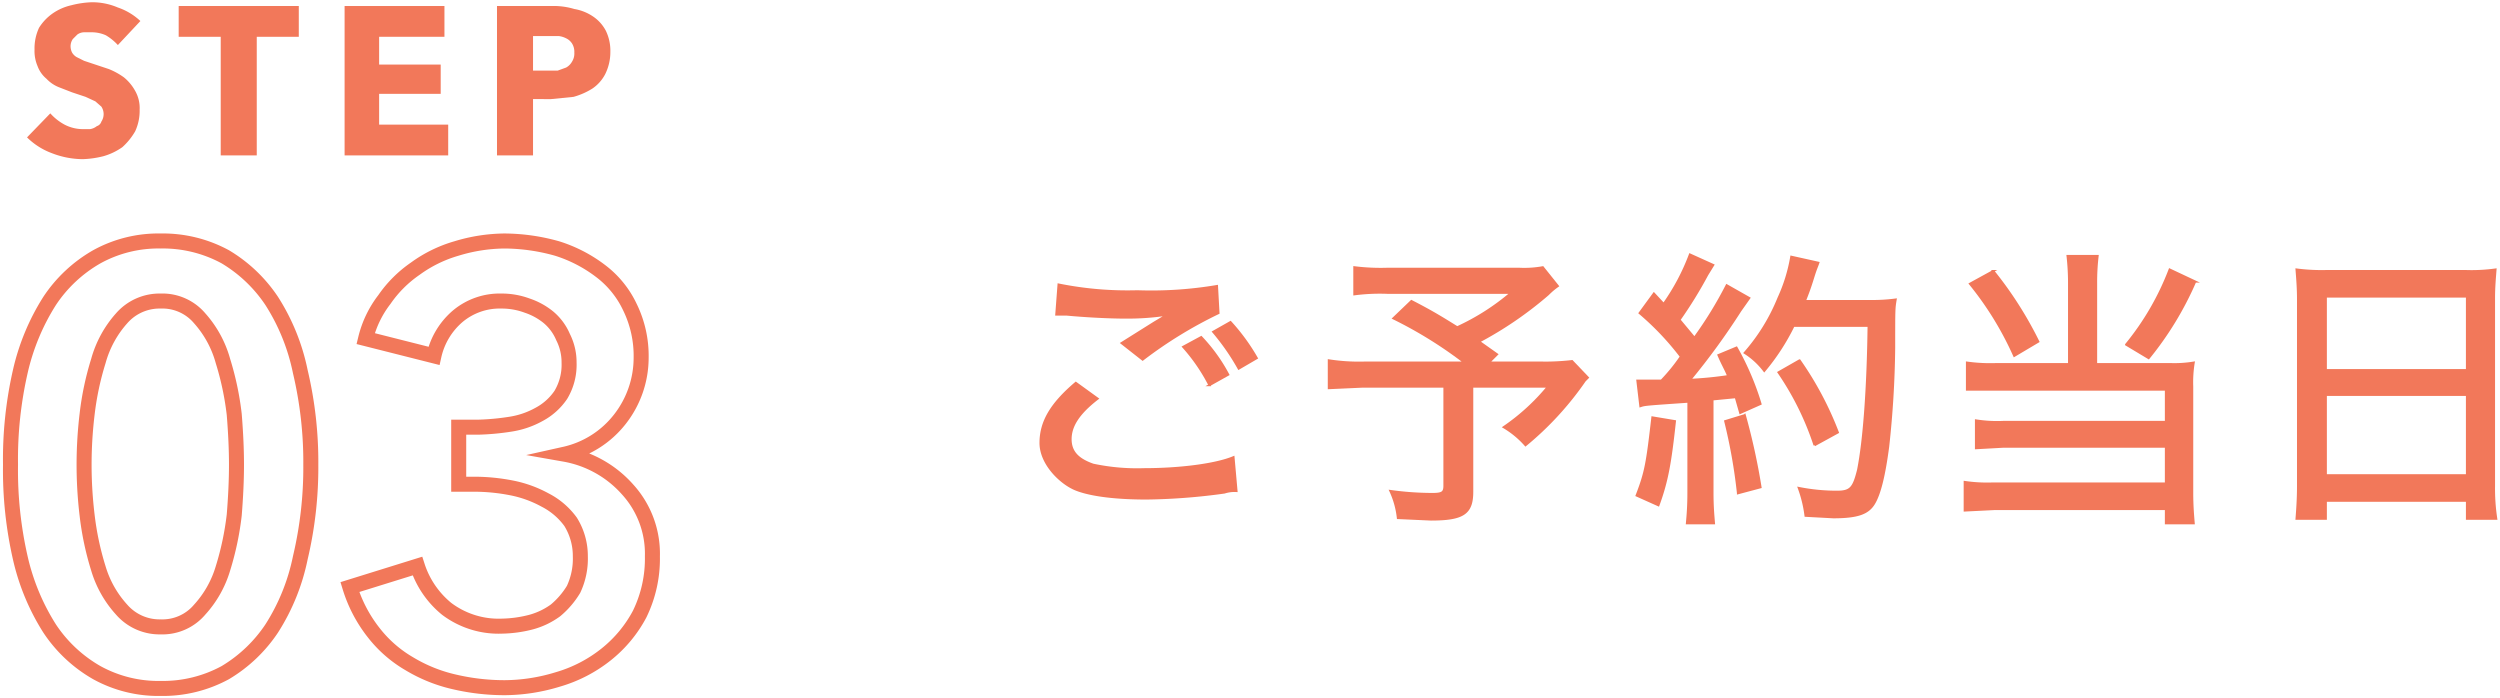
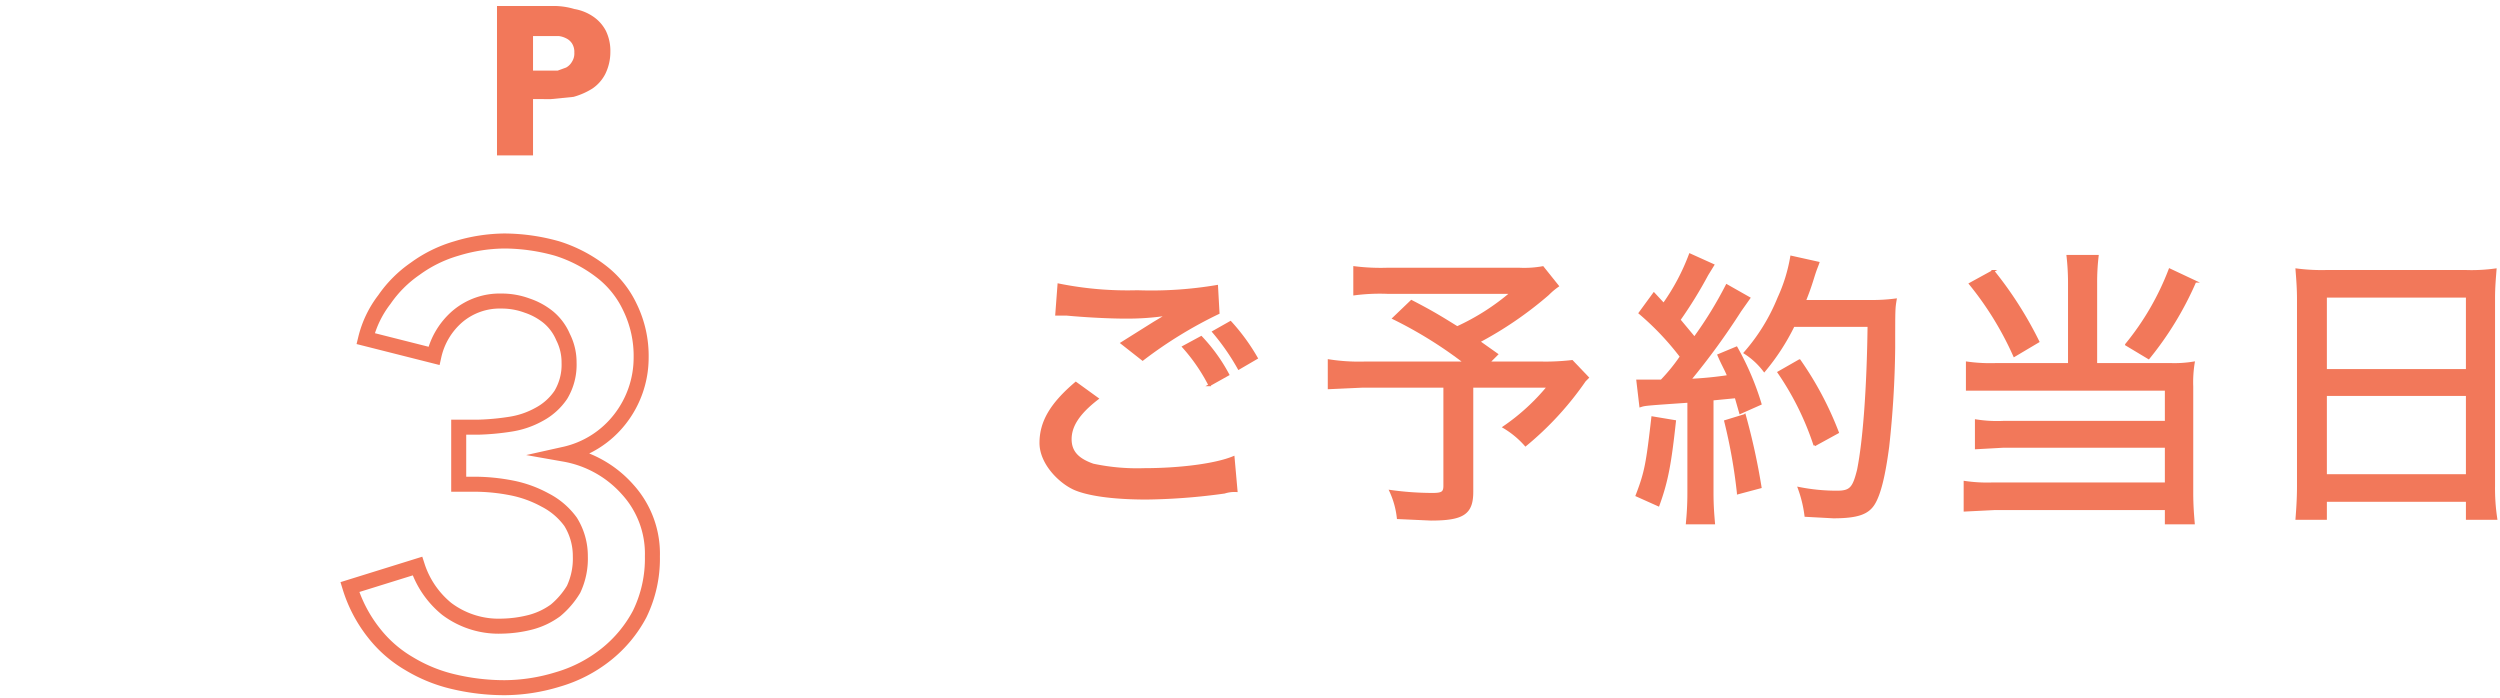
<svg xmlns="http://www.w3.org/2000/svg" width="333" height="93" viewBox="0 0 333 93">
  <defs>
    <style>.a,.b{fill:#f2785a;}.a,.c{stroke:#f2785a;stroke-miterlimit:10;}.a{stroke-width:0.28px;}.c{fill:none;stroke-width:2px;}</style>
  </defs>
  <path class="a" d="M146.2,53.1c-2.6,2-3.6,3.7-3.6,5.4s1,2.7,3,3.4a28.1,28.1,0,0,0,6.8.6c4.7,0,9.5-.6,11.9-1.6l.4,4.5a4.4,4.4,0,0,0-1.6.2,81.4,81.4,0,0,1-10.4.8c-4,0-7.4-.4-9.4-1.2s-4.7-3.4-4.7-6.2,1.4-5.2,4.7-8ZM141,37.9a46.2,46.2,0,0,0,10.5.9,52.4,52.4,0,0,0,10.6-.7l.2,3.6a57.5,57.5,0,0,0-10.1,6.2l-2.8-2.2,4.3-2.7,1-.6.8-.5a35.2,35.2,0,0,1-5.6.4c-2.4,0-5.7-.2-7.8-.4h-1.4Zm19,7a22.8,22.8,0,0,1,3.6,5l-2.5,1.4a24.1,24.1,0,0,0-3.5-5.1Zm3.9-2a26.8,26.8,0,0,1,3.5,4.8L165,49.1a30.3,30.3,0,0,0-3.4-4.9Z" />
  <path class="a" d="M207.5,38.1a9.5,9.5,0,0,0-1.3,1.1,49.5,49.5,0,0,1-9.2,6.3l2.4,1.7-1.1,1.1h6.9a32,32,0,0,0,4.2-.2l2.1,2.2-.4.4a42,42,0,0,1-7.9,8.6,12,12,0,0,0-2.9-2.4,28.3,28.3,0,0,0,5.9-5.4H196.1v14c0,2.9-1.2,3.7-5.5,3.7l-4.4-.2a11.4,11.4,0,0,0-1-3.6,40.7,40.7,0,0,0,5.6.4c1.3,0,1.6-.2,1.6-1.1V51.5h-11l-4.4.2V48a25.9,25.9,0,0,0,4.7.3h13.4a56.2,56.2,0,0,0-9.5-5.9l2.4-2.3c2.9,1.5,4,2.2,6.1,3.5a30.8,30.8,0,0,0,7.2-4.6H184.8a26.3,26.3,0,0,0-4.4.2V35.6a28.3,28.3,0,0,0,4.5.2h17.4a13.8,13.8,0,0,0,3.2-.2Z" />
  <path class="a" d="M223.1,56.1c-.6,5.5-1,7.9-2.2,11.2L218,66c1.2-3.1,1.4-4.3,2.1-10.4Zm-5-5.4h3.2a24.4,24.4,0,0,0,2.6-3.2,36.7,36.7,0,0,0-5.5-5.8l1.9-2.6,1.3,1.4a28.8,28.8,0,0,0,3.5-6.6l3.1,1.4-.8,1.3a57.5,57.5,0,0,1-3.7,6l2,2.4a52.2,52.2,0,0,0,4.3-7l3,1.7-1.2,1.7a93.5,93.5,0,0,1-6.7,9.2,48.7,48.7,0,0,0,5.1-.5c-.4-1-.7-1.4-1.3-2.8l2.4-1a36.8,36.8,0,0,1,3.2,7.5L231.8,55l-.6-2.1-3.1.3V65.6c0,1.8.1,2.9.2,4.1h-3.6c.1-1.1.2-2.3.2-4.1V53.5c-5.8.4-5.8.4-6.4.6Zm14.3,4.6a87.2,87.2,0,0,1,2.1,9.6l-3,.8a71.1,71.1,0,0,0-1.7-9.6Zm6.5-11.9a29.4,29.4,0,0,1-3.9,6,9.9,9.9,0,0,0-2.6-2.4,25.6,25.6,0,0,0,4.5-7.3,21.8,21.8,0,0,0,1.7-5.5l3.6.8c-.2.6-.3.7-.7,2s-.7,2.1-1.1,3.1h8.9a23.3,23.3,0,0,0,3.2-.2c-.2,1.2-.2,1.2-.2,6.4a131.9,131.9,0,0,1-.8,13.2c-.5,3.8-1.1,6.3-1.9,7.6s-2.2,1.8-5.4,1.8l-3.7-.2a16.6,16.6,0,0,0-.9-3.7,25.6,25.6,0,0,0,5.1.5c1.8,0,2.2-.5,2.8-2.9.8-4,1.3-11.1,1.4-19.2Zm2.8,15.9a38.1,38.1,0,0,0-4.8-9.7l2.8-1.6a44.2,44.2,0,0,1,5.1,9.6Z" />
  <path class="a" d="M275.6,37.7a32.1,32.1,0,0,0-.2-3.6h4a29.3,29.3,0,0,0-.2,3.6V48.5h9.9a15.6,15.6,0,0,0,3.1-.2,16.2,16.2,0,0,0-.2,3.2V65.6c0,1.7.1,2.9.2,4.1h-3.7V67.8H265.7l-4,.2V64.2a20.6,20.6,0,0,0,3.8.2h23V59.5H266.8l-3.6.2V56a17.9,17.9,0,0,0,3.7.2h21.6V51.9H262V48.3a22.4,22.4,0,0,0,3.9.2h9.7Zm-10.1-1.6a50.6,50.6,0,0,1,6,9.4l-3.2,1.9a42.7,42.7,0,0,0-5.9-9.6Zm26.9,1.4a43.6,43.6,0,0,1-6.2,10.2l-3-1.8a36,36,0,0,0,5.8-10Z" />
  <path class="a" d="M306.1,39.9c0-1.5-.1-2.7-.2-4a26.2,26.2,0,0,0,4.2.2h18.2a23.1,23.1,0,0,0,4.1-.2c-.1,1.3-.2,2.4-.2,3.8v25a26.8,26.8,0,0,0,.3,4.4h-3.9V66.7H309.8v2.4h-3.9c.1-1.3.2-2.7.2-4.4Zm3.7,9.4h18.8V39.5H309.8Zm0,14h18.8V52.6H309.8Z" />
-   <path class="b" d="M15.7,6a7,7,0,0,0-1.6-1.3,4.6,4.6,0,0,0-1.9-.4h-1a1.6,1.6,0,0,0-.9.3l-.6.6a1.7,1.7,0,0,0-.3,1,1.9,1.9,0,0,0,.2.8,1.7,1.7,0,0,0,.6.6l1,.5,1.2.4,2.1.7a9.5,9.5,0,0,1,2,1.1A6.1,6.1,0,0,1,18,12.1a4.6,4.6,0,0,1,.6,2.5,6.5,6.5,0,0,1-.6,2.9,8.7,8.7,0,0,1-1.7,2.1,8.3,8.3,0,0,1-2.5,1.2,12.6,12.6,0,0,1-2.8.4,11.5,11.5,0,0,1-4.1-.8,9.3,9.3,0,0,1-3.3-2.1l3.1-3.2a7,7,0,0,0,1.9,1.5,5.3,5.3,0,0,0,2.4.6h1a1.9,1.9,0,0,0,.9-.4.9.9,0,0,0,.6-.6,1.8,1.8,0,0,0,0-2l-.8-.7-1.3-.6-1.8-.6-1.8-.7a4.6,4.6,0,0,1-1.6-1.1A4,4,0,0,1,5,8.8a5.1,5.1,0,0,1-.4-2.2,6.5,6.5,0,0,1,.6-2.9A6.6,6.6,0,0,1,7,1.8,7.1,7.1,0,0,1,9.5.7,12.6,12.6,0,0,1,12.2.3a8.7,8.7,0,0,1,3.5.7,8.3,8.3,0,0,1,3,1.8Z" />
-   <path class="b" d="M34.2,4.9V20.7H29.4V4.9H23.8V.8h16V4.9Z" />
-   <path class="b" d="M45.9,20.7V.8H59.2V4.9H50.5V8.6h8.2v3.9H50.5v4.1h9.2v4.1Z" />
  <path class="b" d="M81.3,6.9a6.6,6.6,0,0,1-.7,3,5.2,5.2,0,0,1-1.7,1.9,9.5,9.5,0,0,1-2.5,1.1l-3,.3H71v7.5H66.2V.8h7.3a9.5,9.5,0,0,1,3,.4,6.3,6.3,0,0,1,2.5,1,5.2,5.2,0,0,1,1.7,1.9A6.1,6.1,0,0,1,81.3,6.9ZM76.5,7a2.1,2.1,0,0,0-.3-1.2,1.9,1.9,0,0,0-.8-.7,2.9,2.9,0,0,0-1-.3H71V9.4h3.3l1.1-.4a2,2,0,0,0,.8-.8A2,2,0,0,0,76.5,7Z" />
-   <path class="c" d="M41.4,61.9A52.2,52.2,0,0,1,40,74.3a27.7,27.7,0,0,1-3.8,9.4A19.3,19.3,0,0,1,30,89.6a17.4,17.4,0,0,1-8.6,2.1,17,17,0,0,1-8.5-2.1,18.6,18.6,0,0,1-6.3-5.9,29.9,29.9,0,0,1-3.9-9.4A52.5,52.5,0,0,1,1.4,61.9,52.5,52.5,0,0,1,2.7,49.5a29.9,29.9,0,0,1,3.9-9.4,18.6,18.6,0,0,1,6.3-5.9,17,17,0,0,1,8.5-2.1A17.4,17.4,0,0,1,30,34.2a19.3,19.3,0,0,1,6.2,5.9A27.7,27.7,0,0,1,40,49.5,52.2,52.2,0,0,1,41.4,61.9Zm-9.9,0c0-2-.1-4.2-.3-6.7a38.8,38.8,0,0,0-1.5-7.1,14.2,14.2,0,0,0-3.1-5.7,6.5,6.5,0,0,0-5.2-2.3,6.7,6.7,0,0,0-5.2,2.3,14.2,14.2,0,0,0-3.1,5.7,38.8,38.8,0,0,0-1.5,7.1,56.3,56.3,0,0,0,0,13.4,38.8,38.8,0,0,0,1.5,7.1,14.1,14.1,0,0,0,3.1,5.5,6.7,6.7,0,0,0,5.2,2.3,6.5,6.5,0,0,0,5.2-2.3,14.1,14.1,0,0,0,3.1-5.5,38.8,38.8,0,0,0,1.5-7.1C31.4,66.1,31.5,63.9,31.5,61.9Z" />
  <path class="c" d="M61.1,56.9h2.6a32.8,32.8,0,0,0,4.3-.4,11.4,11.4,0,0,0,3.8-1.3,8.1,8.1,0,0,0,2.9-2.6,7.8,7.8,0,0,0,1.1-4.3,7.4,7.4,0,0,0-.8-3.4,7,7,0,0,0-1.9-2.6,9,9,0,0,0-2.9-1.6,9.7,9.7,0,0,0-3.4-.6,8.7,8.7,0,0,0-5.8,2,9.7,9.7,0,0,0-3.2,5.3l-9.1-2.3a13.9,13.9,0,0,1,2.5-5.2,16,16,0,0,1,4.1-4.1,17.6,17.6,0,0,1,5.5-2.7,22.5,22.5,0,0,1,6.4-1,26.3,26.3,0,0,1,7,1,18.8,18.8,0,0,1,5.8,3,12.9,12.9,0,0,1,3.9,4.8,14.8,14.8,0,0,1,1.5,6.8,13.3,13.3,0,0,1-2.8,8.1,12.9,12.9,0,0,1-7.4,4.7h0a14.6,14.6,0,0,1,8.4,4.7,12.7,12.7,0,0,1,3.3,8.9,16.8,16.8,0,0,1-1.7,7.7,17.1,17.1,0,0,1-4.5,5.4,18.6,18.6,0,0,1-6.4,3.3,24.5,24.5,0,0,1-7.1,1.1,29.5,29.5,0,0,1-6.8-.8,20.3,20.3,0,0,1-5.9-2.4,16.5,16.5,0,0,1-4.7-4.1,18.6,18.6,0,0,1-3.2-6.1l9-2.8a12.2,12.2,0,0,0,3.9,5.7,11.5,11.5,0,0,0,7.4,2.3,16.4,16.4,0,0,0,3.7-.5A9.9,9.9,0,0,0,74,81.3a11.1,11.1,0,0,0,2.4-2.8,9.6,9.6,0,0,0,.9-4.4A8.6,8.6,0,0,0,76,69.5a9.6,9.6,0,0,0-3.4-2.9A15.4,15.4,0,0,0,68.2,65a25.9,25.9,0,0,0-4.7-.5H61.1Z" />
</svg>